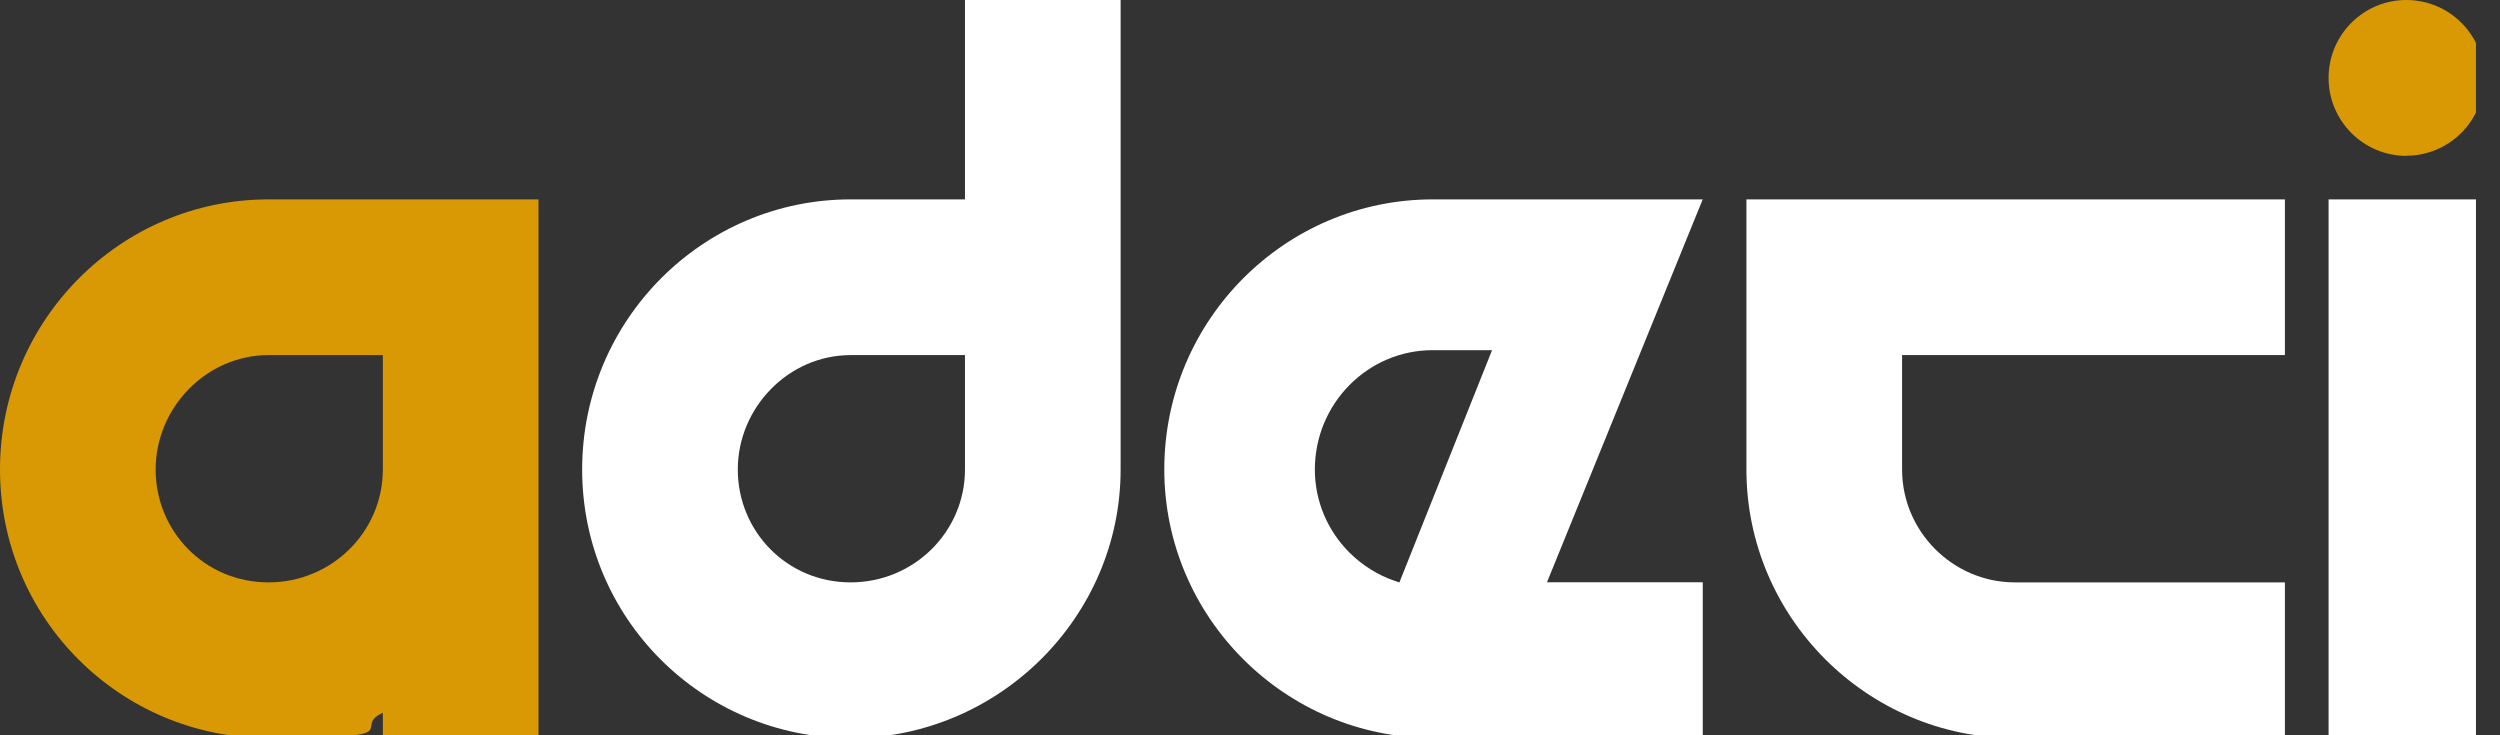
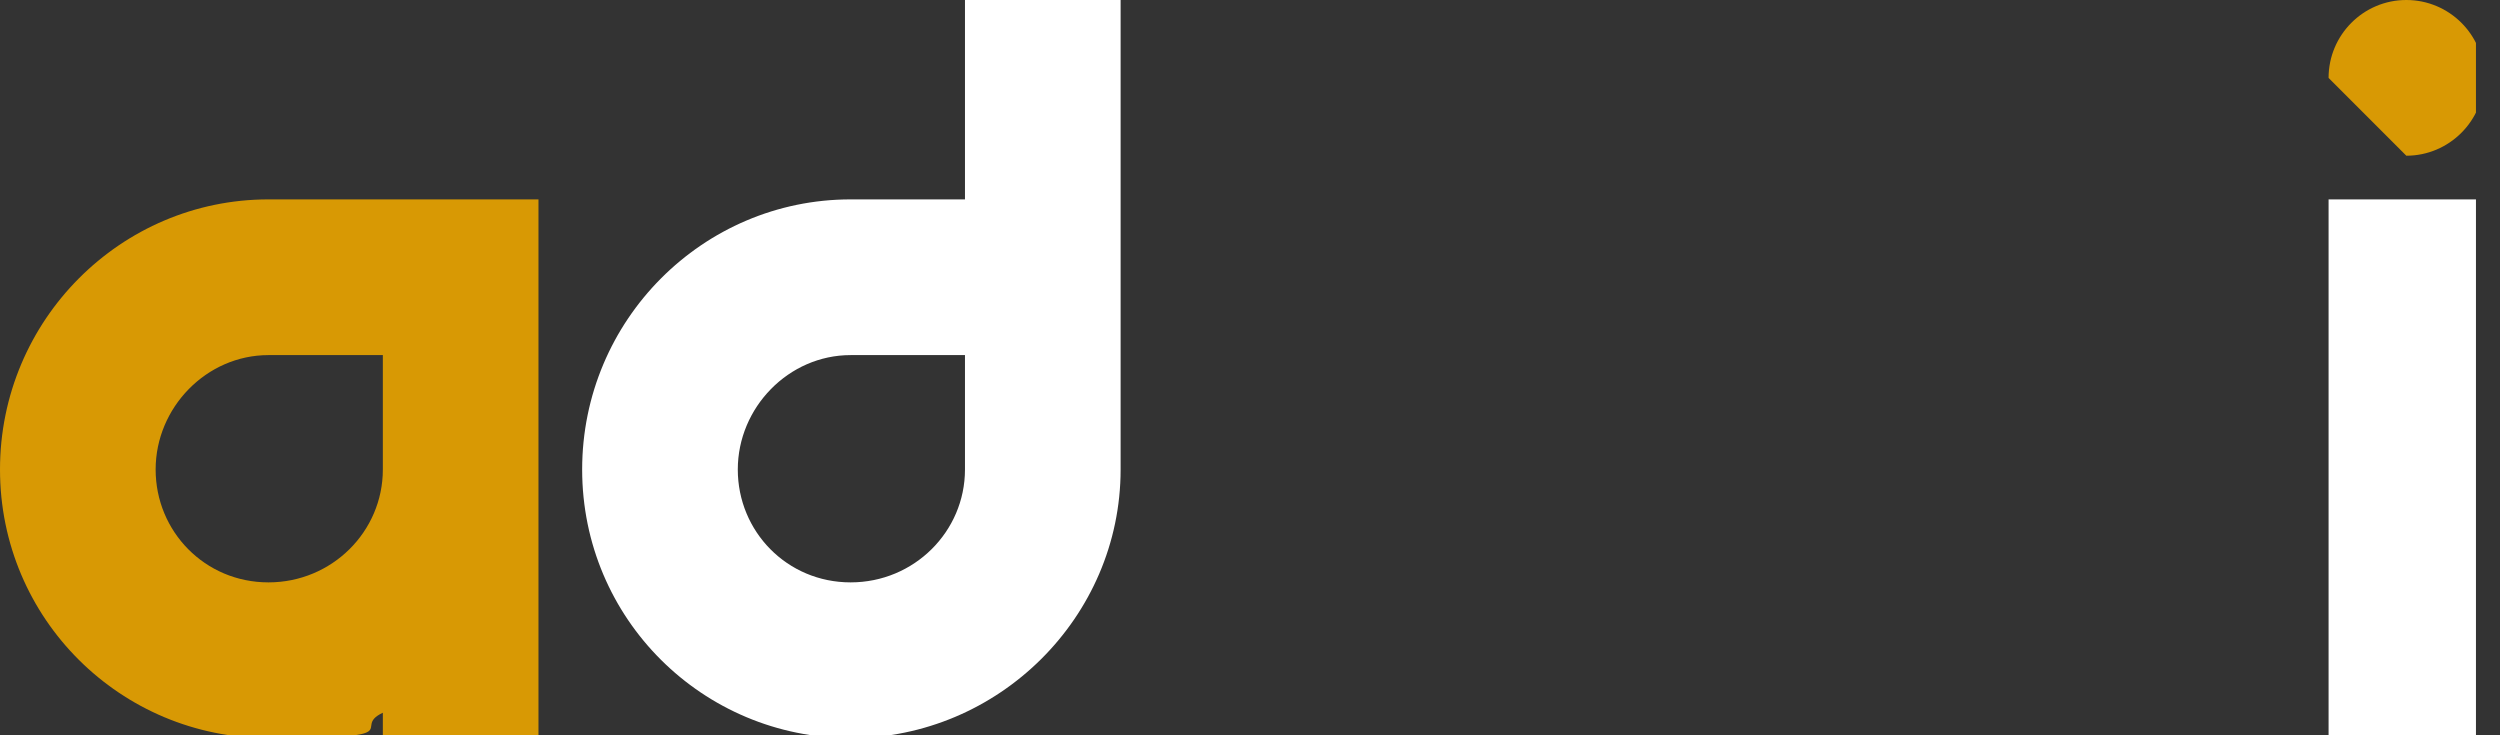
<svg xmlns="http://www.w3.org/2000/svg" width="102" height="30" viewBox="0 0 102 30" fill="none">
  <rect x="0" y="0" width="102" height="30" fill="#333333" stroke="none" />
  <g clip-path="url(#clip0_3_56)">
    <g clip-path="url(#clip1_3_56)">
      <path d="M21.97 8.135H10.953C4.925 8.135 0 13.062 0 19.156C0 25.25 4.925 30.114 10.953 30.114C16.982 30.114 14.258 29.723 15.62 29.079V30.114H21.97V8.135ZM10.953 14.488H15.62V19.156C15.62 21.686 13.545 23.761 10.953 23.761C8.362 23.761 6.35 21.686 6.35 19.156C6.35 16.627 8.425 14.488 10.953 14.488Z" fill="#D89904" />
      <path d="M95.006 30.114H101.356V8.135H95.006V30.114Z" fill="white" />
      <path d="M39.371 8.135H34.705C28.677 8.135 23.752 13.062 23.752 19.156C23.752 25.25 28.677 30.114 34.705 30.114C40.733 30.114 45.721 25.187 45.721 19.156V0H39.371V8.135ZM34.705 14.488H39.371V19.156C39.371 21.686 37.297 23.761 34.705 23.761C32.113 23.761 30.102 21.686 30.102 19.156C30.102 16.627 32.176 14.488 34.705 14.488Z" fill="white" />
-       <path d="M71.254 8.135V19.156C71.254 25.187 76.179 30.114 82.208 30.114H93.224V23.761H82.208C79.679 23.761 77.605 21.686 77.605 19.156V14.488H93.224V8.135H71.254Z" fill="white" />
-       <path d="M98.178 6.353C99.925 6.353 101.356 4.927 101.356 3.174C101.356 1.42 99.931 0 98.178 0C96.425 0 95.006 1.426 95.006 3.179C95.006 4.933 96.431 6.359 98.178 6.359" fill="#D89904" />
-       <path d="M69.473 8.135H58.456C52.439 8.135 47.52 13.045 47.503 19.122V19.151C47.503 25.181 52.428 30.108 58.456 30.108H69.473V23.756H63.117L69.473 8.129V8.135ZM57.1 23.767L56.916 23.704C56.221 23.468 55.583 23.066 55.06 22.548C54.152 21.64 53.646 20.433 53.646 19.156C53.646 16.471 55.801 14.287 58.45 14.287H60.876L57.094 23.767H57.1Z" fill="white" />
+       <path d="M98.178 6.353C99.925 6.353 101.356 4.927 101.356 3.174C101.356 1.42 99.931 0 98.178 0C96.425 0 95.006 1.426 95.006 3.179" fill="#D89904" />
    </g>
  </g>
  <defs>
    <clipPath id="clip0_3_56">
      <rect width="101.019" height="30" fill="white" />
    </clipPath>
    <clipPath id="clip1_3_56">
      <rect width="101.356" height="43.102" fill="white" />
    </clipPath>
  </defs>
</svg>